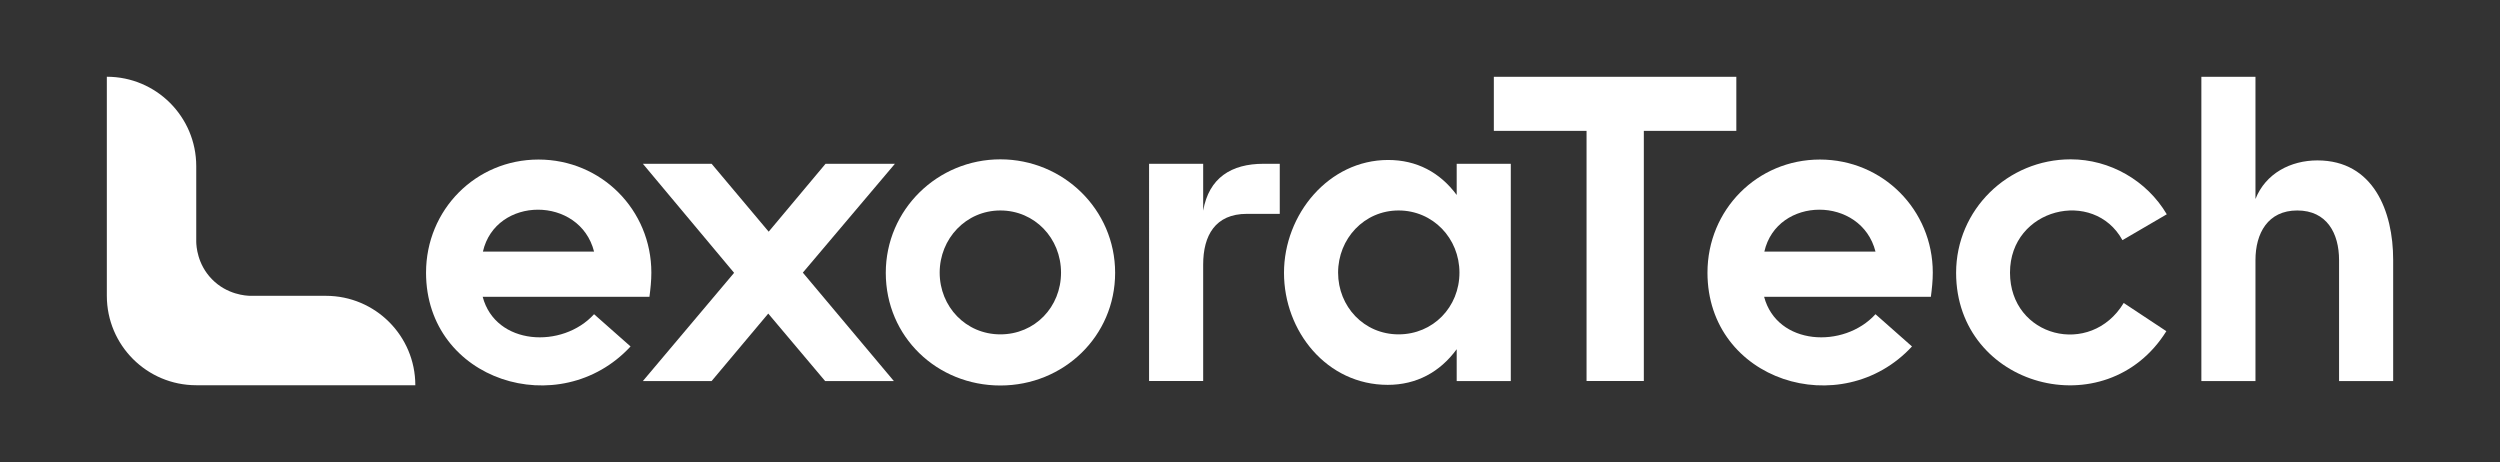
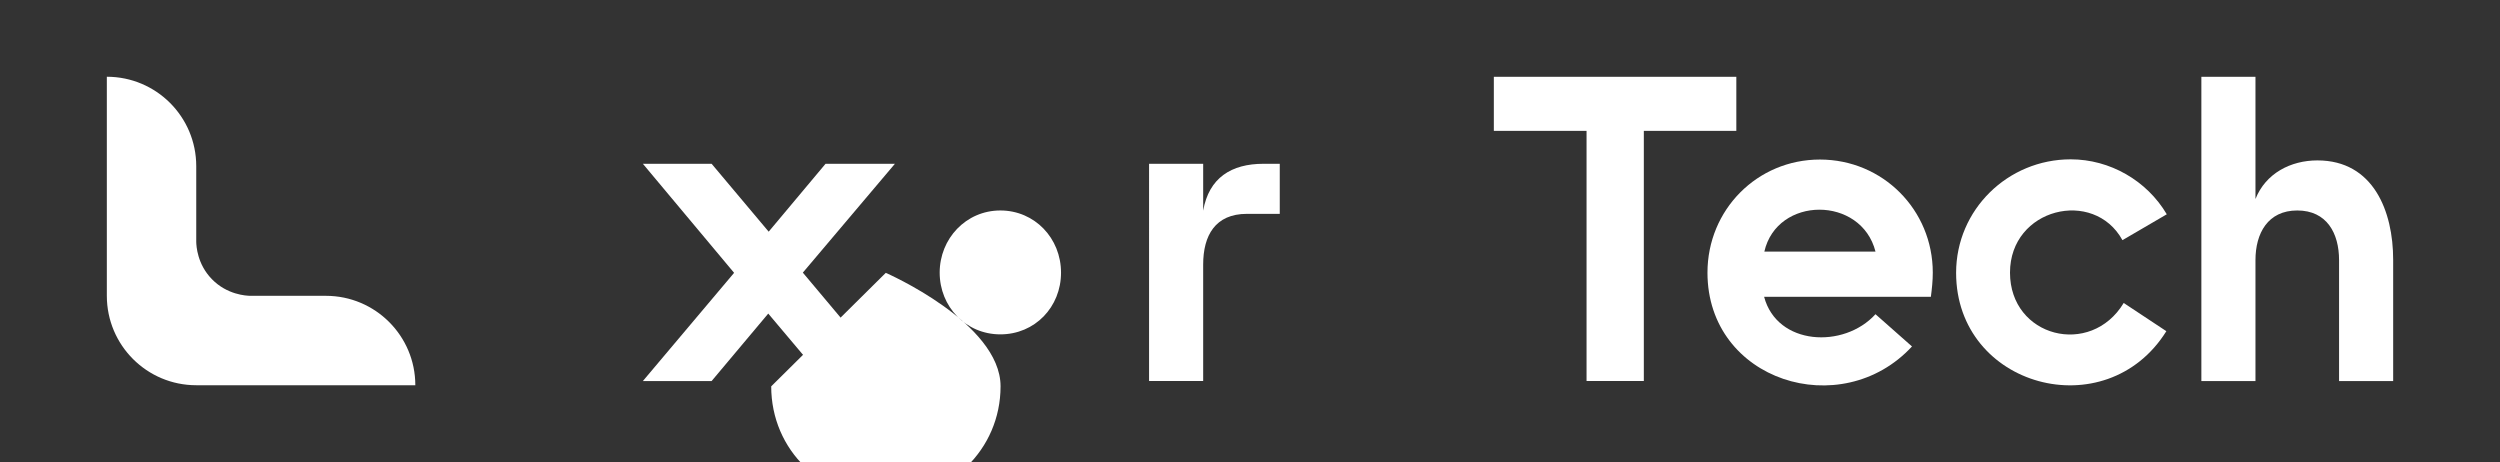
<svg xmlns="http://www.w3.org/2000/svg" id="Layer_1" data-name="Layer 1" viewBox="0 0 1920 355">
  <rect x="0" y="0" width="1920" height="355" fill="#333333" stroke="none" />
  <defs>
    <style>
      .cls-1 {
        fill: #fff;
      }
    </style>
  </defs>
  <g>
-     <path class="cls-1" d="M327.2,209.38c0-48.23,38.13-86.85,86.36-86.85s86.68,38.62,86.68,86.85c0,6.19-.65,12.38-1.47,18.57h-128.07c9.94,37.48,61.26,40.08,85.54,13.36l28.03,24.77c-54.26,58.66-157.07,26.56-157.07-56.7Zm129.05-16.13c-10.92-43.02-75.6-42.85-85.38,0h85.38Z" />
    <path class="cls-1" d="M687.29,125.79l-70.71,83.59,69.9,83.26h-52.79l-43.67-51.81-43.5,51.81h-52.79l70.06-83.1-70.06-83.75h52.79l43.83,52.14,43.67-52.14h53.28Z" />
-     <path class="cls-1" d="M680.28,209.54c0-48.56,39.76-87.17,87.99-87.17s88.15,38.45,88.15,87.17-39.59,86.52-88.15,86.52-87.99-37.31-87.99-86.52Zm87.99,47.25c26.56,0,46.6-21.02,46.6-47.41s-20.2-47.74-46.6-47.74-46.6,21.67-46.6,47.74,20.04,47.41,46.6,47.41Z" />
+     <path class="cls-1" d="M680.28,209.54s88.15,38.45,88.15,87.17-39.59,86.52-88.15,86.52-87.99-37.31-87.99-86.52Zm87.99,47.25c26.56,0,46.6-21.02,46.6-47.41s-20.2-47.74-46.6-47.74-46.6,21.67-46.6,47.74,20.04,47.41,46.6,47.41Z" />
    <path class="cls-1" d="M924.04,161.8c4.4-25.26,21.67-36.01,46.27-36.01h12.55v38.45h-25.26c-24.28,0-33.56,16.62-33.56,38.94v89.45h-41.55V125.79h41.55v36.01Z" />
-     <path class="cls-1" d="M1065.79,295.57c-46.76,0-79.68-41.06-79.68-86.03s34.38-86.68,80-86.68c21.83,0,39.76,9.45,52.63,26.88v-23.95h41.55v166.85h-41.55v-24.44c-12.87,17.6-30.96,27.37-52.95,27.37Zm8.31-38.78c26.56,0,46.76-21.02,46.76-47.41s-20.37-47.74-46.76-47.74-46.44,21.67-46.44,47.74,19.88,47.41,46.44,47.41Z" />
    <path class="cls-1" d="M1333.5,58.98v41.55h-71.04v192.1h-43.99V100.53h-71.2V58.98h186.24Z" />
    <path class="cls-1" d="M1311.34,209.38c0-48.23,38.13-86.85,86.36-86.85s86.68,38.62,86.68,86.85c0,6.19-.65,12.38-1.47,18.57h-128.07c9.94,37.48,61.26,40.08,85.54,13.36l28.03,24.77c-54.26,58.66-157.07,26.56-157.07-56.7Zm129.05-16.13c-10.92-43.02-75.6-42.85-85.38,0h85.38Z" />
    <path class="cls-1" d="M1630.04,184.45c-22-40.08-86.36-24.6-86.36,24.93s61.92,65.34,87.33,23.3l32.75,21.67c-46.27,74.14-161.47,43.02-161.47-44.81,0-48.56,39.76-87.17,87.99-87.17,30.14,0,58.49,16.29,73.81,42.2l-34.05,19.88Z" />
    <path class="cls-1" d="M1732.2,152.84c7.82-19.72,27.05-29.65,47.58-29.65,43.02,0,58.17,39.1,58.17,76.25v93.2h-41.55v-92.87c0-20.69-9.45-38.13-32.1-38.13s-32.1,17.6-32.1,38.13v92.87h-41.55V58.98h41.55v93.85Z" />
  </g>
  <path class="cls-1" d="M250.3,227.19h-58.16c-2.94-.07-17.7-.73-29.46-12.85-11.21-11.54-11.89-25.44-11.96-28.57v-58.16c0-37.93-30.75-68.67-68.67-68.67h0V227.19h0c0,37.93,30.75,68.67,68.67,68.67h168.25c0-37.93-30.75-68.67-68.67-68.67Z" />
</svg>